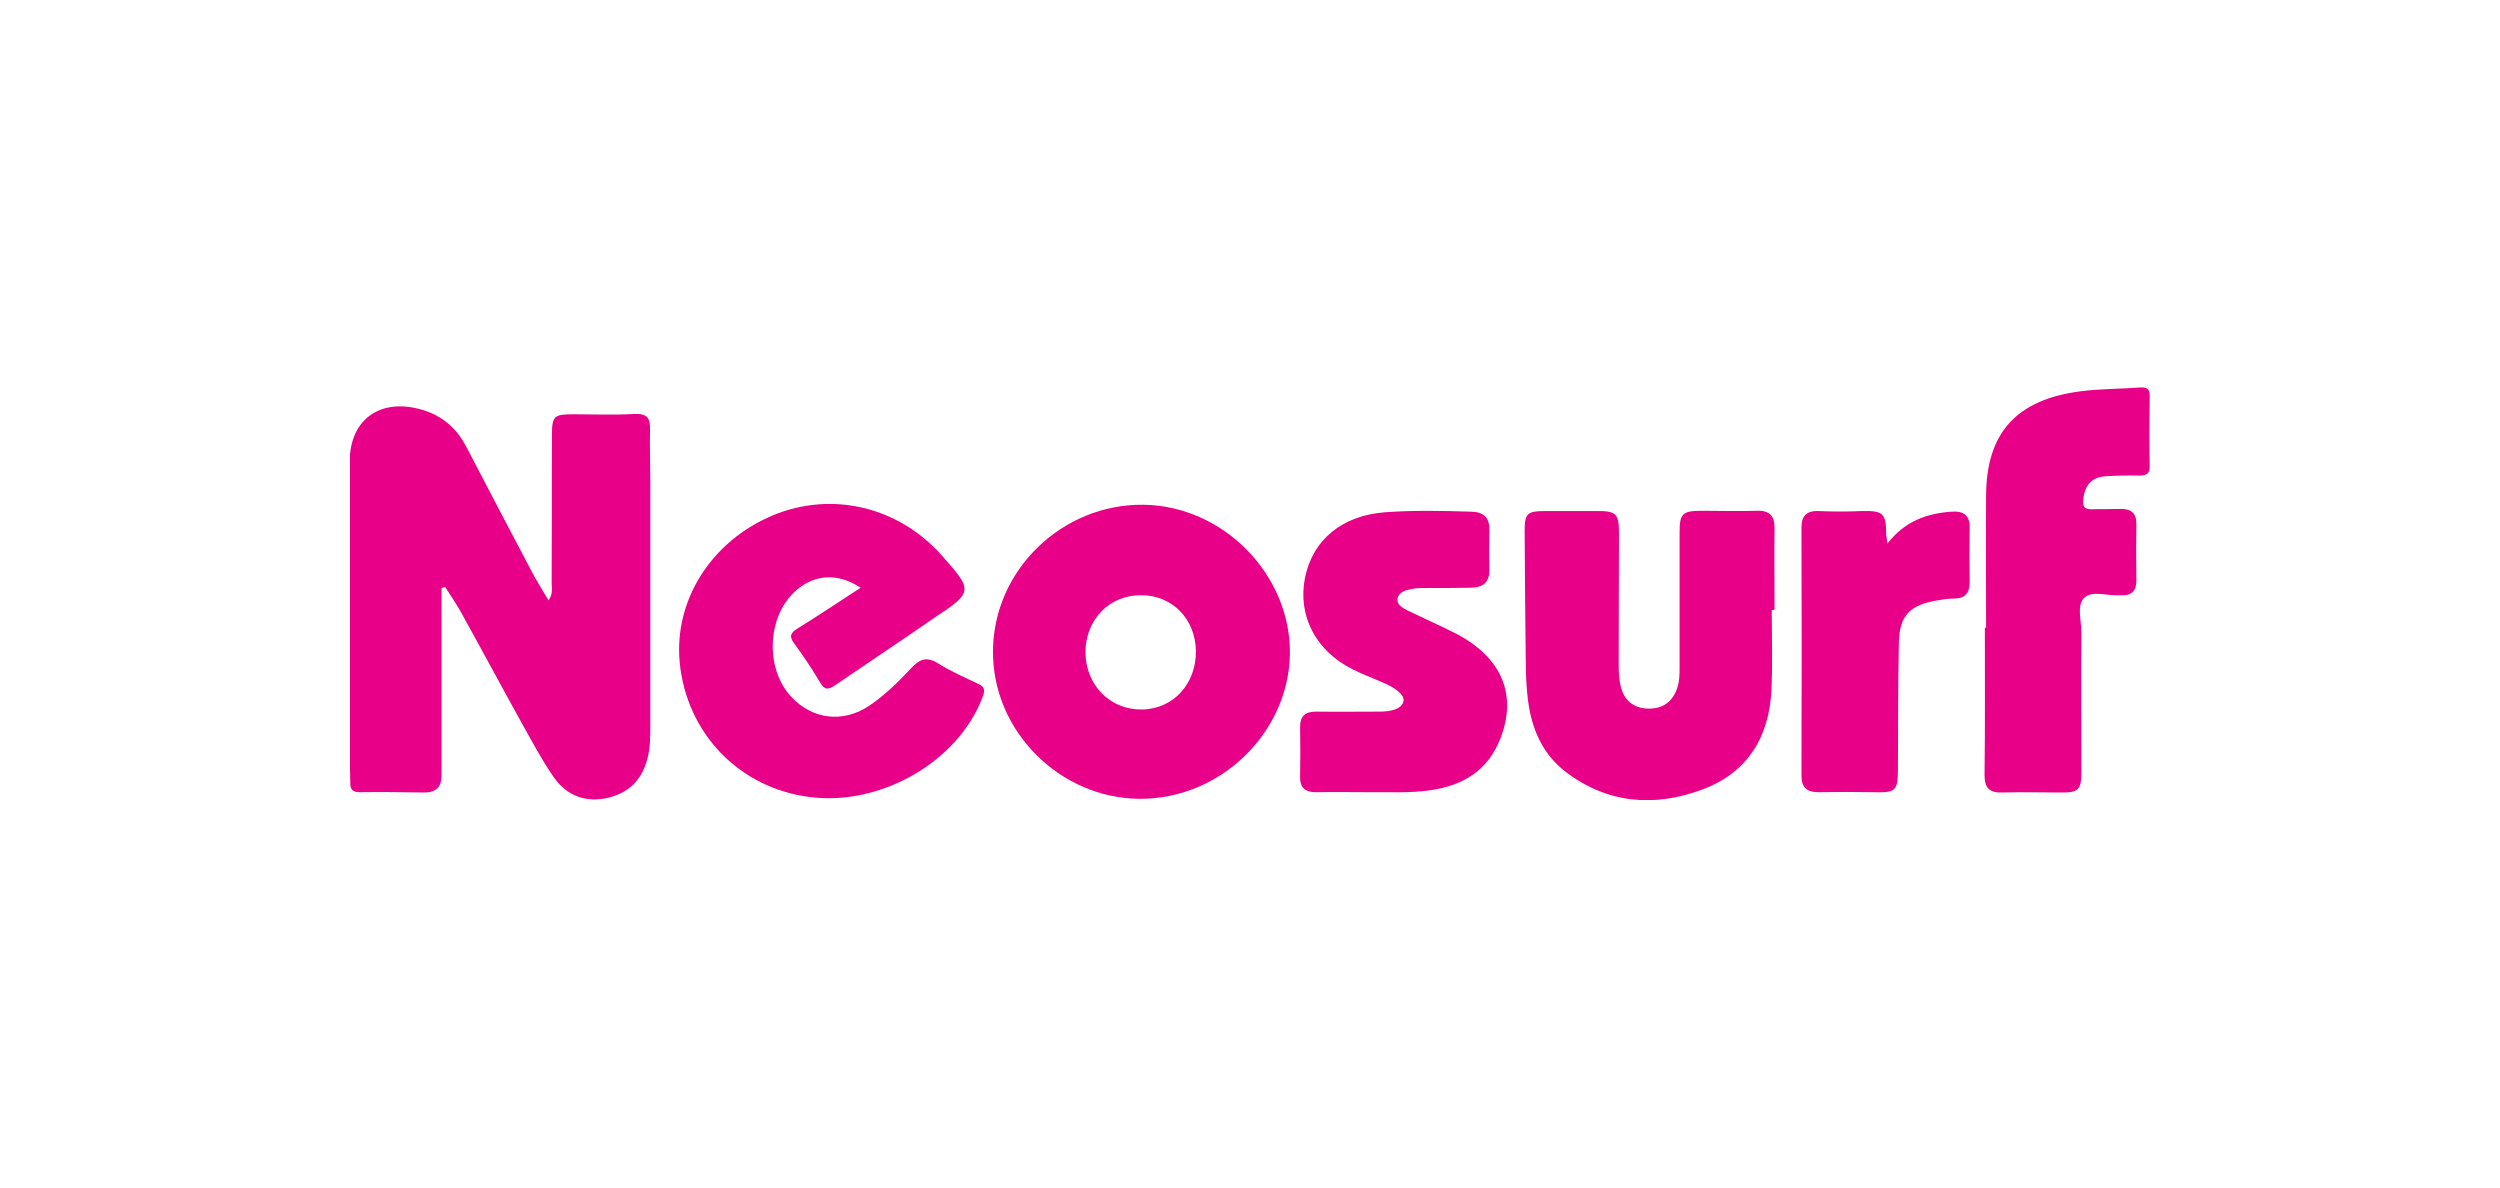
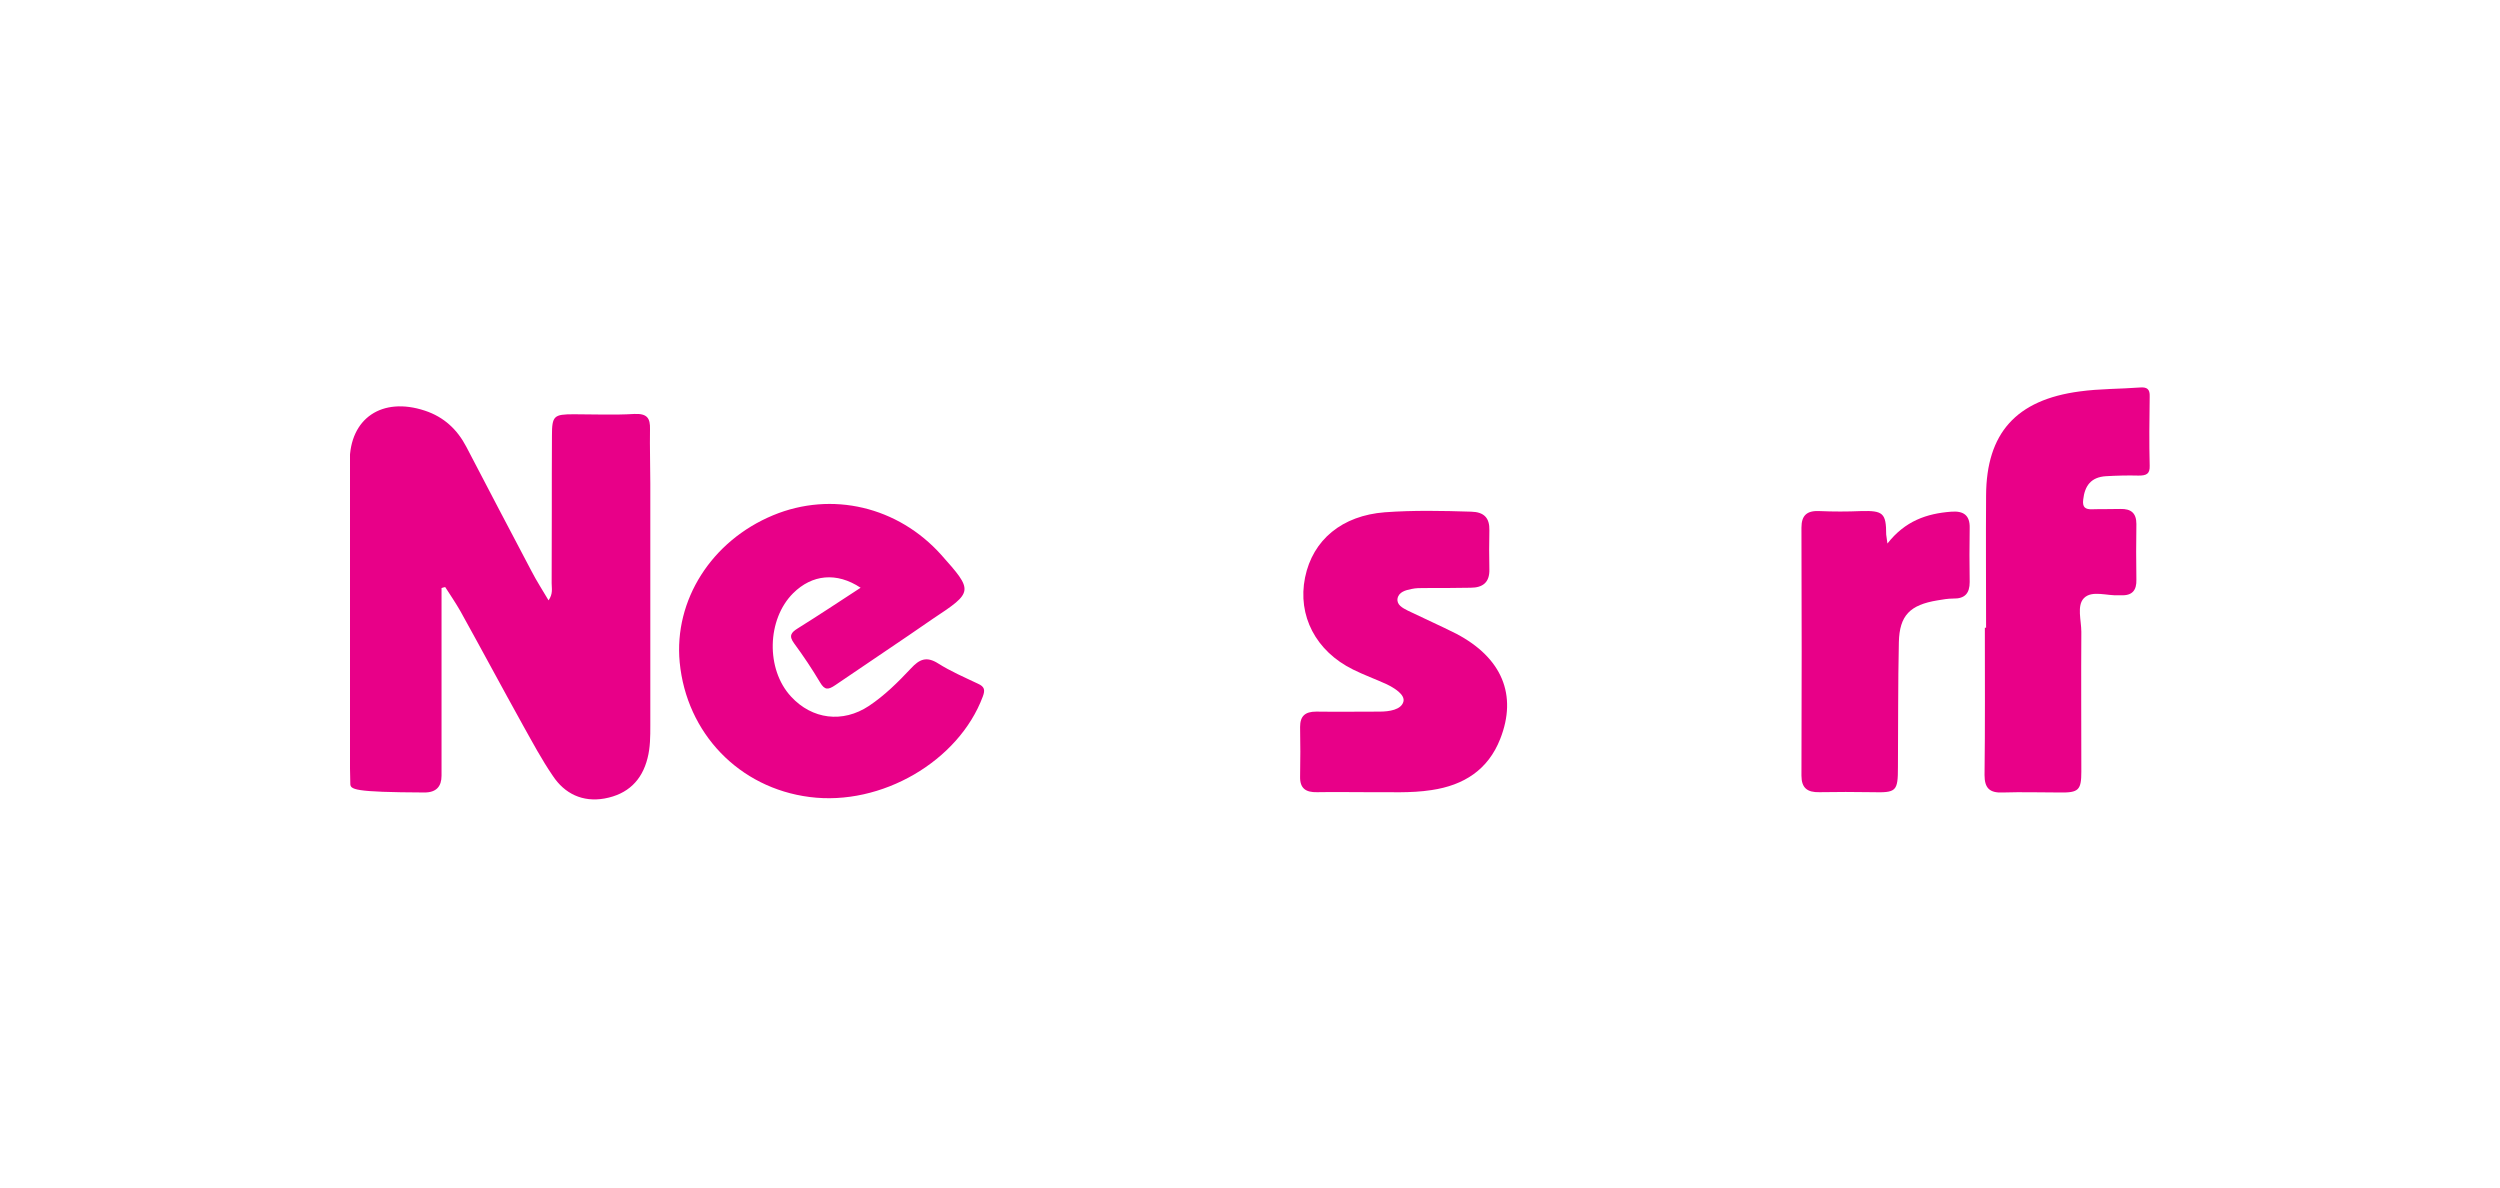
<svg xmlns="http://www.w3.org/2000/svg" width="200" height="95" viewBox="0 0 200 95" fill="none">
  <g clip-path="url(#clip0)">
-     <path d="M35.323 47.043C35.323 51.325 35.323 55.606 35.323 59.887C35.323 60.609 35.323 61.33 35.323 62.052C35.323 62.918 34.903 63.399 33.963 63.399C32.231 63.375 30.499 63.351 28.767 63.375C28.222 63.375 28.024 63.158 28.024 62.677C28.024 62.268 28 61.884 28 61.475C28 53.297 27.975 45.119 27.975 36.941C27.975 33.453 30.573 31.722 33.987 32.852C35.521 33.357 36.585 34.367 37.303 35.739C39.035 39.058 40.767 42.377 42.523 45.696C42.919 46.466 43.389 47.188 43.884 48.029C44.255 47.5 44.132 47.067 44.132 46.658C44.156 42.738 44.132 38.793 44.156 34.873C44.156 33.261 44.305 33.141 45.913 33.141C47.521 33.141 49.13 33.213 50.738 33.117C51.777 33.069 52.025 33.453 52 34.343C51.975 35.787 52.025 37.23 52.025 38.673C52.025 45.119 52.025 51.589 52.025 58.035C52.025 58.925 52.025 59.791 51.802 60.657C51.356 62.437 50.218 63.543 48.363 63.88C46.606 64.193 45.171 63.495 44.231 62.076C43.34 60.777 42.598 59.382 41.831 58.011C40.148 54.98 38.515 51.926 36.833 48.895C36.462 48.246 36.041 47.62 35.62 46.971C35.521 46.971 35.422 47.019 35.323 47.043Z" fill="#E80088" />
-     <path d="M91.118 63.904C84.734 63.831 79.39 58.444 79.439 52.094C79.464 45.624 84.957 40.308 91.464 40.38C97.847 40.452 103.266 45.96 103.192 52.31C103.093 58.66 97.575 63.976 91.118 63.904ZM86.837 52.19C86.862 54.812 88.792 56.784 91.34 56.76C93.864 56.736 95.72 54.691 95.67 52.046C95.621 49.496 93.765 47.62 91.316 47.62C88.767 47.572 86.837 49.568 86.837 52.19Z" fill="#E90088" />
+     <path d="M35.323 47.043C35.323 51.325 35.323 55.606 35.323 59.887C35.323 60.609 35.323 61.33 35.323 62.052C35.323 62.918 34.903 63.399 33.963 63.399C28.222 63.375 28.024 63.158 28.024 62.677C28.024 62.268 28 61.884 28 61.475C28 53.297 27.975 45.119 27.975 36.941C27.975 33.453 30.573 31.722 33.987 32.852C35.521 33.357 36.585 34.367 37.303 35.739C39.035 39.058 40.767 42.377 42.523 45.696C42.919 46.466 43.389 47.188 43.884 48.029C44.255 47.5 44.132 47.067 44.132 46.658C44.156 42.738 44.132 38.793 44.156 34.873C44.156 33.261 44.305 33.141 45.913 33.141C47.521 33.141 49.13 33.213 50.738 33.117C51.777 33.069 52.025 33.453 52 34.343C51.975 35.787 52.025 37.23 52.025 38.673C52.025 45.119 52.025 51.589 52.025 58.035C52.025 58.925 52.025 59.791 51.802 60.657C51.356 62.437 50.218 63.543 48.363 63.88C46.606 64.193 45.171 63.495 44.231 62.076C43.34 60.777 42.598 59.382 41.831 58.011C40.148 54.98 38.515 51.926 36.833 48.895C36.462 48.246 36.041 47.62 35.62 46.971C35.521 46.971 35.422 47.019 35.323 47.043Z" fill="#E80088" />
    <path d="M68.85 47.019C66.92 45.744 64.965 45.961 63.456 47.452C61.353 49.544 61.254 53.537 63.283 55.726C64.965 57.554 67.415 57.867 69.518 56.472C70.779 55.63 71.843 54.572 72.883 53.465C73.551 52.743 74.12 52.479 75.06 53.08C76.05 53.706 77.163 54.187 78.227 54.692C78.771 54.932 78.821 55.197 78.623 55.726C76.693 60.897 70.507 64.505 64.767 63.76C59.126 63.038 54.92 58.66 54.375 52.984C53.905 48.005 56.924 43.267 61.847 41.222C66.549 39.274 71.843 40.525 75.307 44.397C77.88 47.284 77.88 47.356 74.639 49.496C72.041 51.3 69.419 53.032 66.821 54.812C66.252 55.197 65.98 55.221 65.608 54.596C64.965 53.513 64.272 52.479 63.53 51.469C63.085 50.867 63.283 50.603 63.827 50.266C65.485 49.232 67.118 48.149 68.85 47.019Z" fill="#E80088" />
-     <path d="M141.74 48.799C141.74 50.916 141.814 53.056 141.716 55.173C141.542 58.901 139.86 61.787 136.198 63.158C132.338 64.602 128.553 64.289 125.212 61.715C123.382 60.296 122.54 58.3 122.243 56.063C122.144 55.269 122.095 54.475 122.07 53.658C122.021 49.929 121.996 46.225 121.971 42.497C121.971 41.078 122.169 40.886 123.579 40.886C124.94 40.886 126.301 40.886 127.662 40.886C129.295 40.862 129.518 41.078 129.518 42.666C129.518 46.153 129.493 49.641 129.493 53.128C129.493 53.754 129.518 54.427 129.691 55.029C129.963 56.039 130.705 56.664 131.843 56.688C133.031 56.712 133.773 56.159 134.169 55.077C134.367 54.499 134.367 53.898 134.367 53.297C134.367 49.737 134.367 46.153 134.367 42.593C134.367 41.078 134.59 40.862 136.173 40.862C137.608 40.862 139.068 40.91 140.503 40.862C141.592 40.814 141.988 41.295 141.963 42.281C141.938 44.446 141.963 46.61 141.963 48.775C141.864 48.799 141.814 48.799 141.74 48.799Z" fill="#E90088" />
    <path d="M158.887 50.218C158.887 46.682 158.862 43.17 158.887 39.635C158.911 34.656 161.287 31.986 166.383 31.313C167.967 31.096 169.6 31.12 171.183 31C171.753 30.952 172 31.12 171.975 31.721C171.95 33.574 171.926 35.401 171.975 37.254C172 37.927 171.703 38.047 171.084 38.047C170.219 38.023 169.353 38.047 168.487 38.095C167.274 38.168 166.779 38.865 166.656 39.971C166.581 40.573 166.804 40.765 167.398 40.741C168.14 40.717 168.882 40.741 169.625 40.717C170.491 40.693 170.911 41.054 170.911 41.92C170.887 43.411 170.887 44.878 170.911 46.37C170.936 47.211 170.59 47.668 169.674 47.62C169.625 47.62 169.6 47.62 169.55 47.62C168.586 47.692 167.348 47.187 166.705 47.861C166.136 48.462 166.507 49.641 166.507 50.555C166.482 54.283 166.507 58.011 166.507 61.739C166.507 63.206 166.284 63.423 164.8 63.399C163.266 63.399 161.757 63.35 160.223 63.399C159.159 63.447 158.763 63.038 158.763 62.004C158.812 58.083 158.788 54.138 158.788 50.218C158.862 50.218 158.887 50.218 158.887 50.218Z" fill="#E90088" />
    <path d="M109.451 63.375C108.091 63.375 106.73 63.351 105.369 63.375C104.454 63.399 103.983 63.062 104.008 62.124C104.033 60.801 104.033 59.478 104.008 58.155C104.008 57.289 104.404 56.929 105.295 56.929C106.977 56.953 108.66 56.929 110.367 56.929C111.134 56.929 112.099 56.784 112.272 56.135C112.421 55.582 111.579 55.053 110.936 54.74C110.045 54.331 109.105 53.994 108.239 53.561C105.27 52.094 103.786 49.256 104.404 46.201C105.023 43.171 107.373 41.246 110.788 40.982C113.089 40.814 115.39 40.862 117.691 40.934C118.73 40.958 119.175 41.439 119.15 42.425C119.126 43.459 119.126 44.494 119.15 45.552C119.175 46.586 118.631 47.019 117.641 47.019C116.404 47.043 115.167 47.043 113.93 47.043C113.608 47.043 113.262 47.043 112.94 47.115C112.445 47.212 111.901 47.356 111.802 47.885C111.728 48.39 112.198 48.631 112.618 48.847C113.905 49.472 115.216 50.05 116.503 50.699C120.165 52.623 121.402 55.606 120.016 59.117C119.051 61.571 117.122 62.822 114.524 63.206C112.816 63.471 111.134 63.351 109.451 63.375Z" fill="#E80088" />
    <path d="M150.994 43.483C152.404 41.679 154.136 41.078 156.116 40.934C157.08 40.862 157.6 41.222 157.575 42.233C157.551 43.676 157.551 45.119 157.575 46.562C157.575 47.452 157.204 47.909 156.239 47.885C155.843 47.885 155.423 47.957 155.002 48.029C152.8 48.39 151.959 49.232 151.909 51.373C151.835 54.692 151.86 58.011 151.835 61.354C151.835 63.327 151.711 63.423 149.757 63.375C148.346 63.351 146.961 63.351 145.551 63.375C144.586 63.399 144.116 63.038 144.116 62.052C144.14 55.438 144.14 48.823 144.116 42.209C144.116 41.222 144.561 40.838 145.551 40.886C146.664 40.934 147.777 40.934 148.891 40.886C150.647 40.838 150.895 41.054 150.895 42.762C150.92 42.93 150.944 43.075 150.994 43.483Z" fill="#E80088" />
  </g>
  <defs>
    <clipPath id="clip0">
      <rect width="144" height="33" fill="white" transform="translate(28 31)" />
    </clipPath>
  </defs>
</svg>